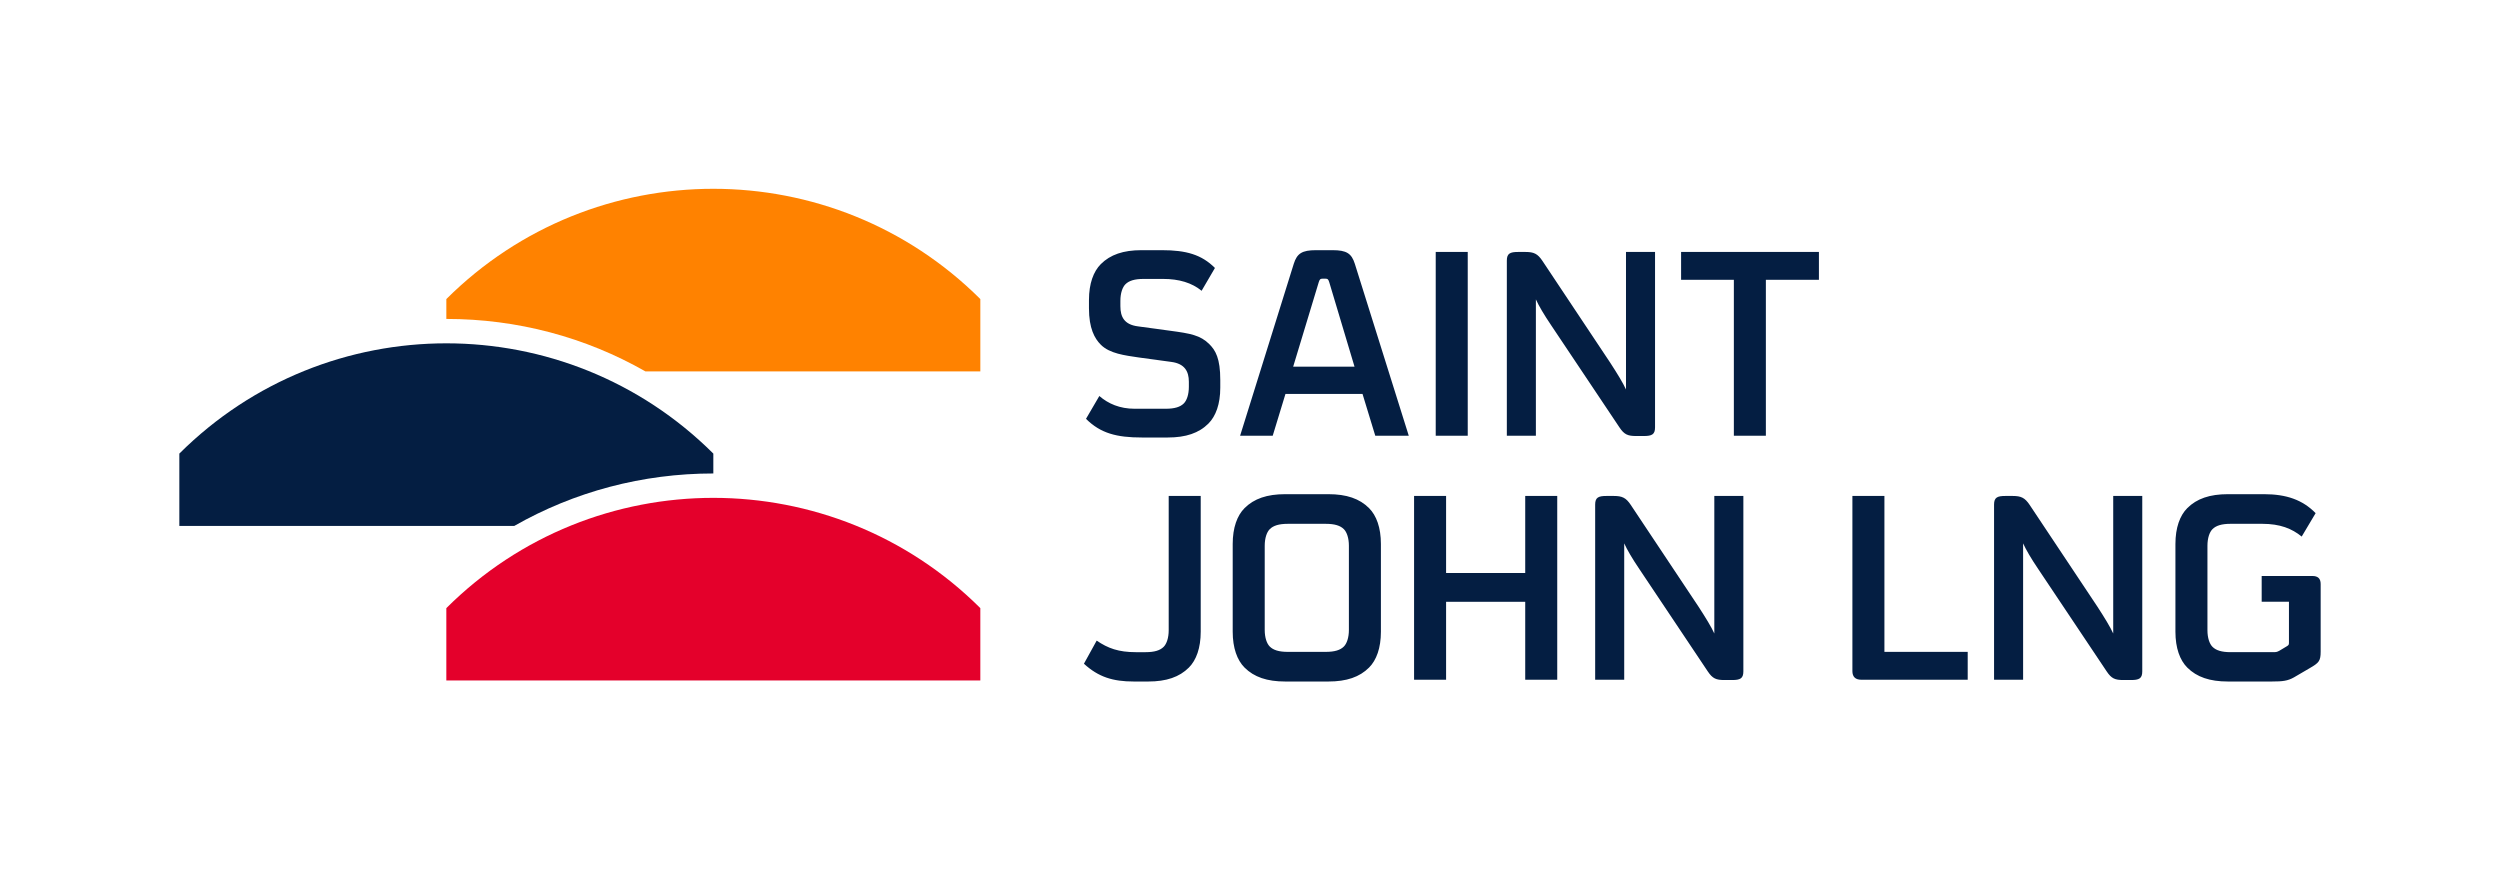
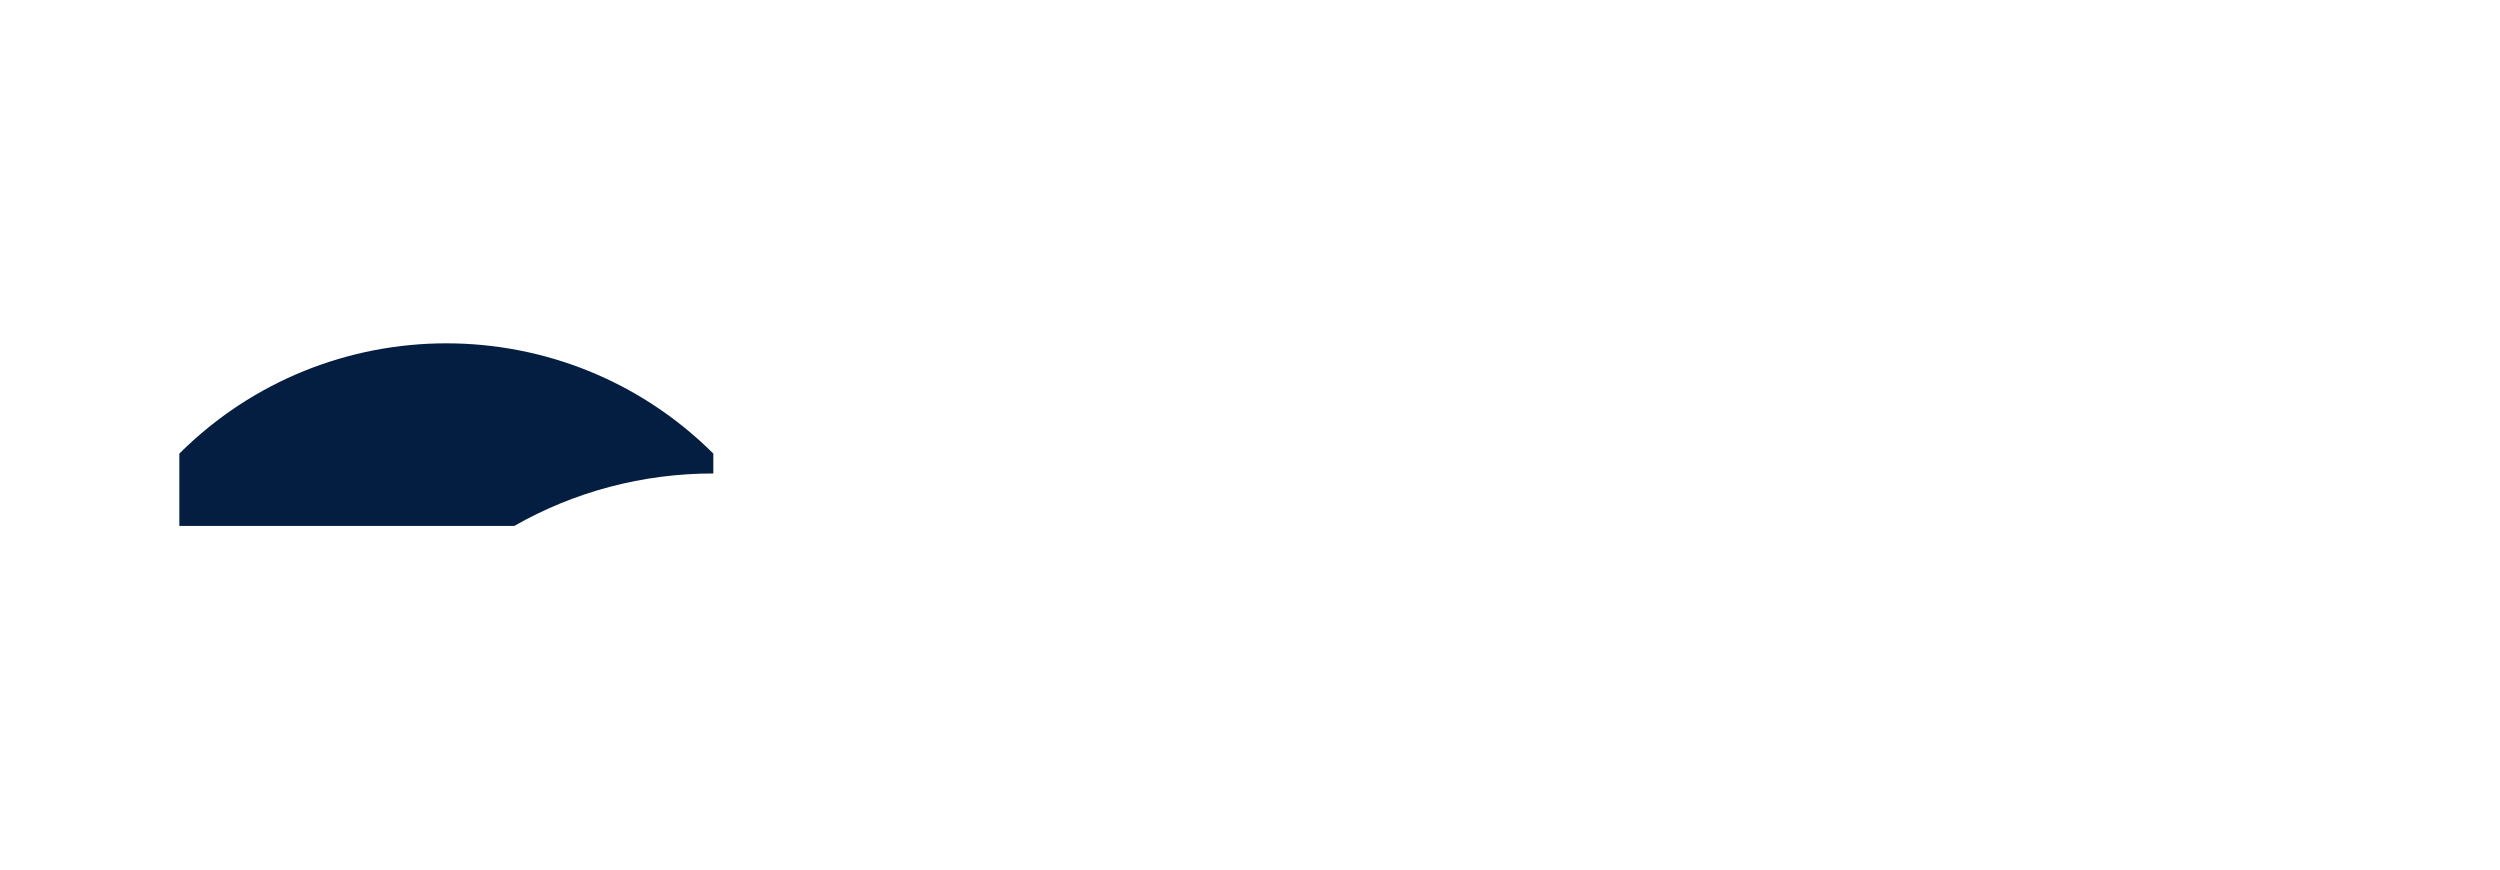
<svg xmlns="http://www.w3.org/2000/svg" xmlns:xlink="http://www.w3.org/1999/xlink" version="1.1" id="Layer_1" x="0px" y="0px" width="778.729px" height="271.093px" viewBox="0 0 778.729 271.093" enable-background="new 0 0 778.729 271.093" xml:space="preserve">
  <g>
    <defs>
      <rect id="SVGID_1_" y="0" width="778.729" height="271.093" />
    </defs>
    <clipPath id="SVGID_2_">
      <use xlink:href="#SVGID_1_" overflow="visible" />
    </clipPath>
-     <path clip-path="url(#SVGID_2_)" fill="#FF8200" d="M305.365,93.155v22.527H201.032c-18.69-10.657-39.914-16.336-62.002-16.336   v-6.191C185.017,47.359,259.377,47.359,305.365,93.155" />
-     <path clip-path="url(#SVGID_2_)" fill="#E4002B" d="M139.029,189.425v22.527h166.335v-22.527   C259.377,143.629,185.017,143.629,139.029,189.425" />
    <path clip-path="url(#SVGID_2_)" fill="#041E42" d="M222.197,147.482L222.197,147.482v-6.191   c-45.988-45.796-120.348-45.796-166.335,0v22.527h104.333C178.885,153.16,200.109,147.482,222.197,147.482" />
-     <path clip-path="url(#SVGID_2_)" fill="#041E42" d="M363.117,127.322c2.77,0,4.525-0.554,5.632-1.661   c0.924-0.924,1.571-2.769,1.571-5.172v-1.568c0-3.232-1.294-5.632-5.447-6.186l-10.157-1.386   c-4.338-0.645-9.048-1.199-11.818-3.969c-1.938-1.94-3.693-5.077-3.693-11.355V93.44c0-5.08,1.386-8.864,3.693-11.173   c2.955-2.955,7.018-4.339,12.65-4.339h6.37c7.57,0,12.372,1.384,16.526,5.54l-4.154,7.11c-3.046-2.495-7.017-3.694-12.002-3.694   h-6.094c-2.769,0-4.525,0.555-5.631,1.661c-0.924,0.924-1.571,2.77-1.571,5.17v1.663c0,3.324,1.201,5.724,5.447,6.278l10.157,1.384   c6.186,0.832,9.325,1.386,12.095,4.156c1.938,1.938,3.416,4.43,3.416,11.171v2.4c0,5.079-1.386,8.863-3.694,11.173   c-2.954,2.954-7.017,4.338-12.649,4.338h-8.124c-7.757,0-12.834-1.294-17.357-5.817l4.153-7.11   c2.77,2.403,6.371,3.971,10.989,3.971H363.117z M438.819,135.723h-10.434l-3.971-13.016H400.41l-3.969,13.016h-10.157   l16.713-53.549c1.015-3.231,2.585-4.246,6.924-4.246h5.172c4.338,0,5.907,1.015,6.923,4.246L438.819,135.723z M414.075,87.991   c-0.276-0.922-0.462-1.199-1.293-1.199h-0.736c-0.832,0-1.018,0.277-1.295,1.199l-7.938,26.222h19.11L414.075,87.991z    M447.215,78.483h9.972v57.241h-9.972V78.483z M483.216,101.379c-2.308-3.416-3.876-6.094-4.801-8.124v42.468h-9.048V81.16   c0-2.217,1.017-2.677,3.509-2.677h2.309c2.584,0,3.786,0.552,5.262,2.769l21.144,31.76c2.215,3.416,3.97,6.278,4.892,8.309V78.483   h9.048v54.656c0,2.215-1.014,2.677-3.506,2.677h-2.403c-2.585,0-3.69-0.462-5.169-2.677L483.216,101.379z M550.053,135.723h-9.971   V87.161h-16.435v-8.678h42.932v8.678h-16.526V135.723z M353.148,212.285c-6.464,0-10.989-1.386-15.512-5.541l3.971-7.2   c3.507,2.399,6.831,3.602,12.185,3.602h3.047c2.772,0,4.525-0.555,5.634-1.664c0.922-0.921,1.568-2.769,1.568-5.169v-41.824h9.972   v42.286c0,5.077-1.386,8.863-3.693,11.171c-2.955,2.954-7.018,4.34-12.649,4.34H353.148z M400.319,212.285   c-5.631,0-9.694-1.386-12.649-4.34c-2.307-2.308-3.693-6.094-3.693-11.171v-27.329c0-5.078,1.386-8.863,3.693-11.171   c2.955-2.955,7.018-4.341,12.649-4.341h13.479c5.632,0,9.694,1.386,12.648,4.341c2.309,2.308,3.694,6.093,3.694,11.171v27.329   c0,5.077-1.386,8.863-3.694,11.171c-2.954,2.954-7.017,4.34-12.648,4.34H400.319z M412.97,203.052c2.769,0,4.522-0.554,5.631-1.663   c0.922-0.922,1.568-2.771,1.568-5.17V170c0-2.4-0.646-4.248-1.568-5.171c-1.108-1.107-2.862-1.662-5.631-1.662h-11.818   c-2.77,0-4.525,0.555-5.632,1.662c-0.924,0.923-1.57,2.771-1.57,5.171v26.22c0,2.399,0.646,4.248,1.57,5.17   c1.106,1.109,2.862,1.663,5.632,1.663H412.97z M485.067,211.731h-9.972v-24.283h-24.649v24.283h-9.972v-57.243h9.972v24.005h24.649   v-24.005h9.972V211.731z M510.728,177.384c-2.309-3.414-3.876-6.094-4.8-8.124v42.471h-9.048v-54.565   c0-2.216,1.016-2.678,3.508-2.678h2.308c2.585,0,3.786,0.555,5.262,2.77l21.144,31.76c2.215,3.416,3.971,6.278,4.893,8.311v-42.84   h9.048v54.658c0,2.215-1.014,2.677-3.507,2.677h-2.401c-2.585,0-3.691-0.462-5.171-2.677L510.728,177.384z M577.008,154.488h9.972   v48.564h25.943v8.679h-33.146c-1.846,0-2.77-0.924-2.77-2.678V154.488z M634.98,177.384c-2.308-3.414-3.876-6.094-4.8-8.124v42.471   h-9.048v-54.565c0-2.216,1.016-2.678,3.509-2.678h2.308c2.584,0,3.786,0.555,5.262,2.77l21.144,31.76   c2.215,3.416,3.97,6.278,4.892,8.311v-42.84h9.048v54.658c0,2.215-1.014,2.677-3.506,2.677h-2.402   c-2.584,0-3.691-0.462-5.169-2.677L634.98,177.384z M693.971,212.285c-5.632,0-9.695-1.386-12.649-4.34   c-2.308-2.308-3.694-6.094-3.694-11.171v-27.329c0-5.078,1.387-8.863,3.694-11.171c2.954-2.955,7.018-4.341,12.649-4.341h11.263   c6.925,0,12.003,1.756,16.066,5.909l-4.341,7.295c-3.047-2.492-6.74-3.971-12.279-3.971h-9.877c-2.771,0-4.526,0.555-5.633,1.662   c-0.924,0.923-1.57,2.771-1.57,5.171v26.313c0,2.4,0.646,4.248,1.57,5.169c1.106,1.109,2.862,1.664,5.633,1.664h13.108   c1.017,0,1.293,0,2.125-0.462l2.308-1.386c0.646-0.37,0.646-0.556,0.646-1.292v-12.558h-8.496v-8.03h15.789   c1.663,0,2.584,0.736,2.584,2.491v21.052c0,2.953-0.554,3.509-3.416,5.169l-4.892,2.861c-1.939,1.109-3.603,1.294-6.741,1.294   H693.971z" />
  </g>
</svg>